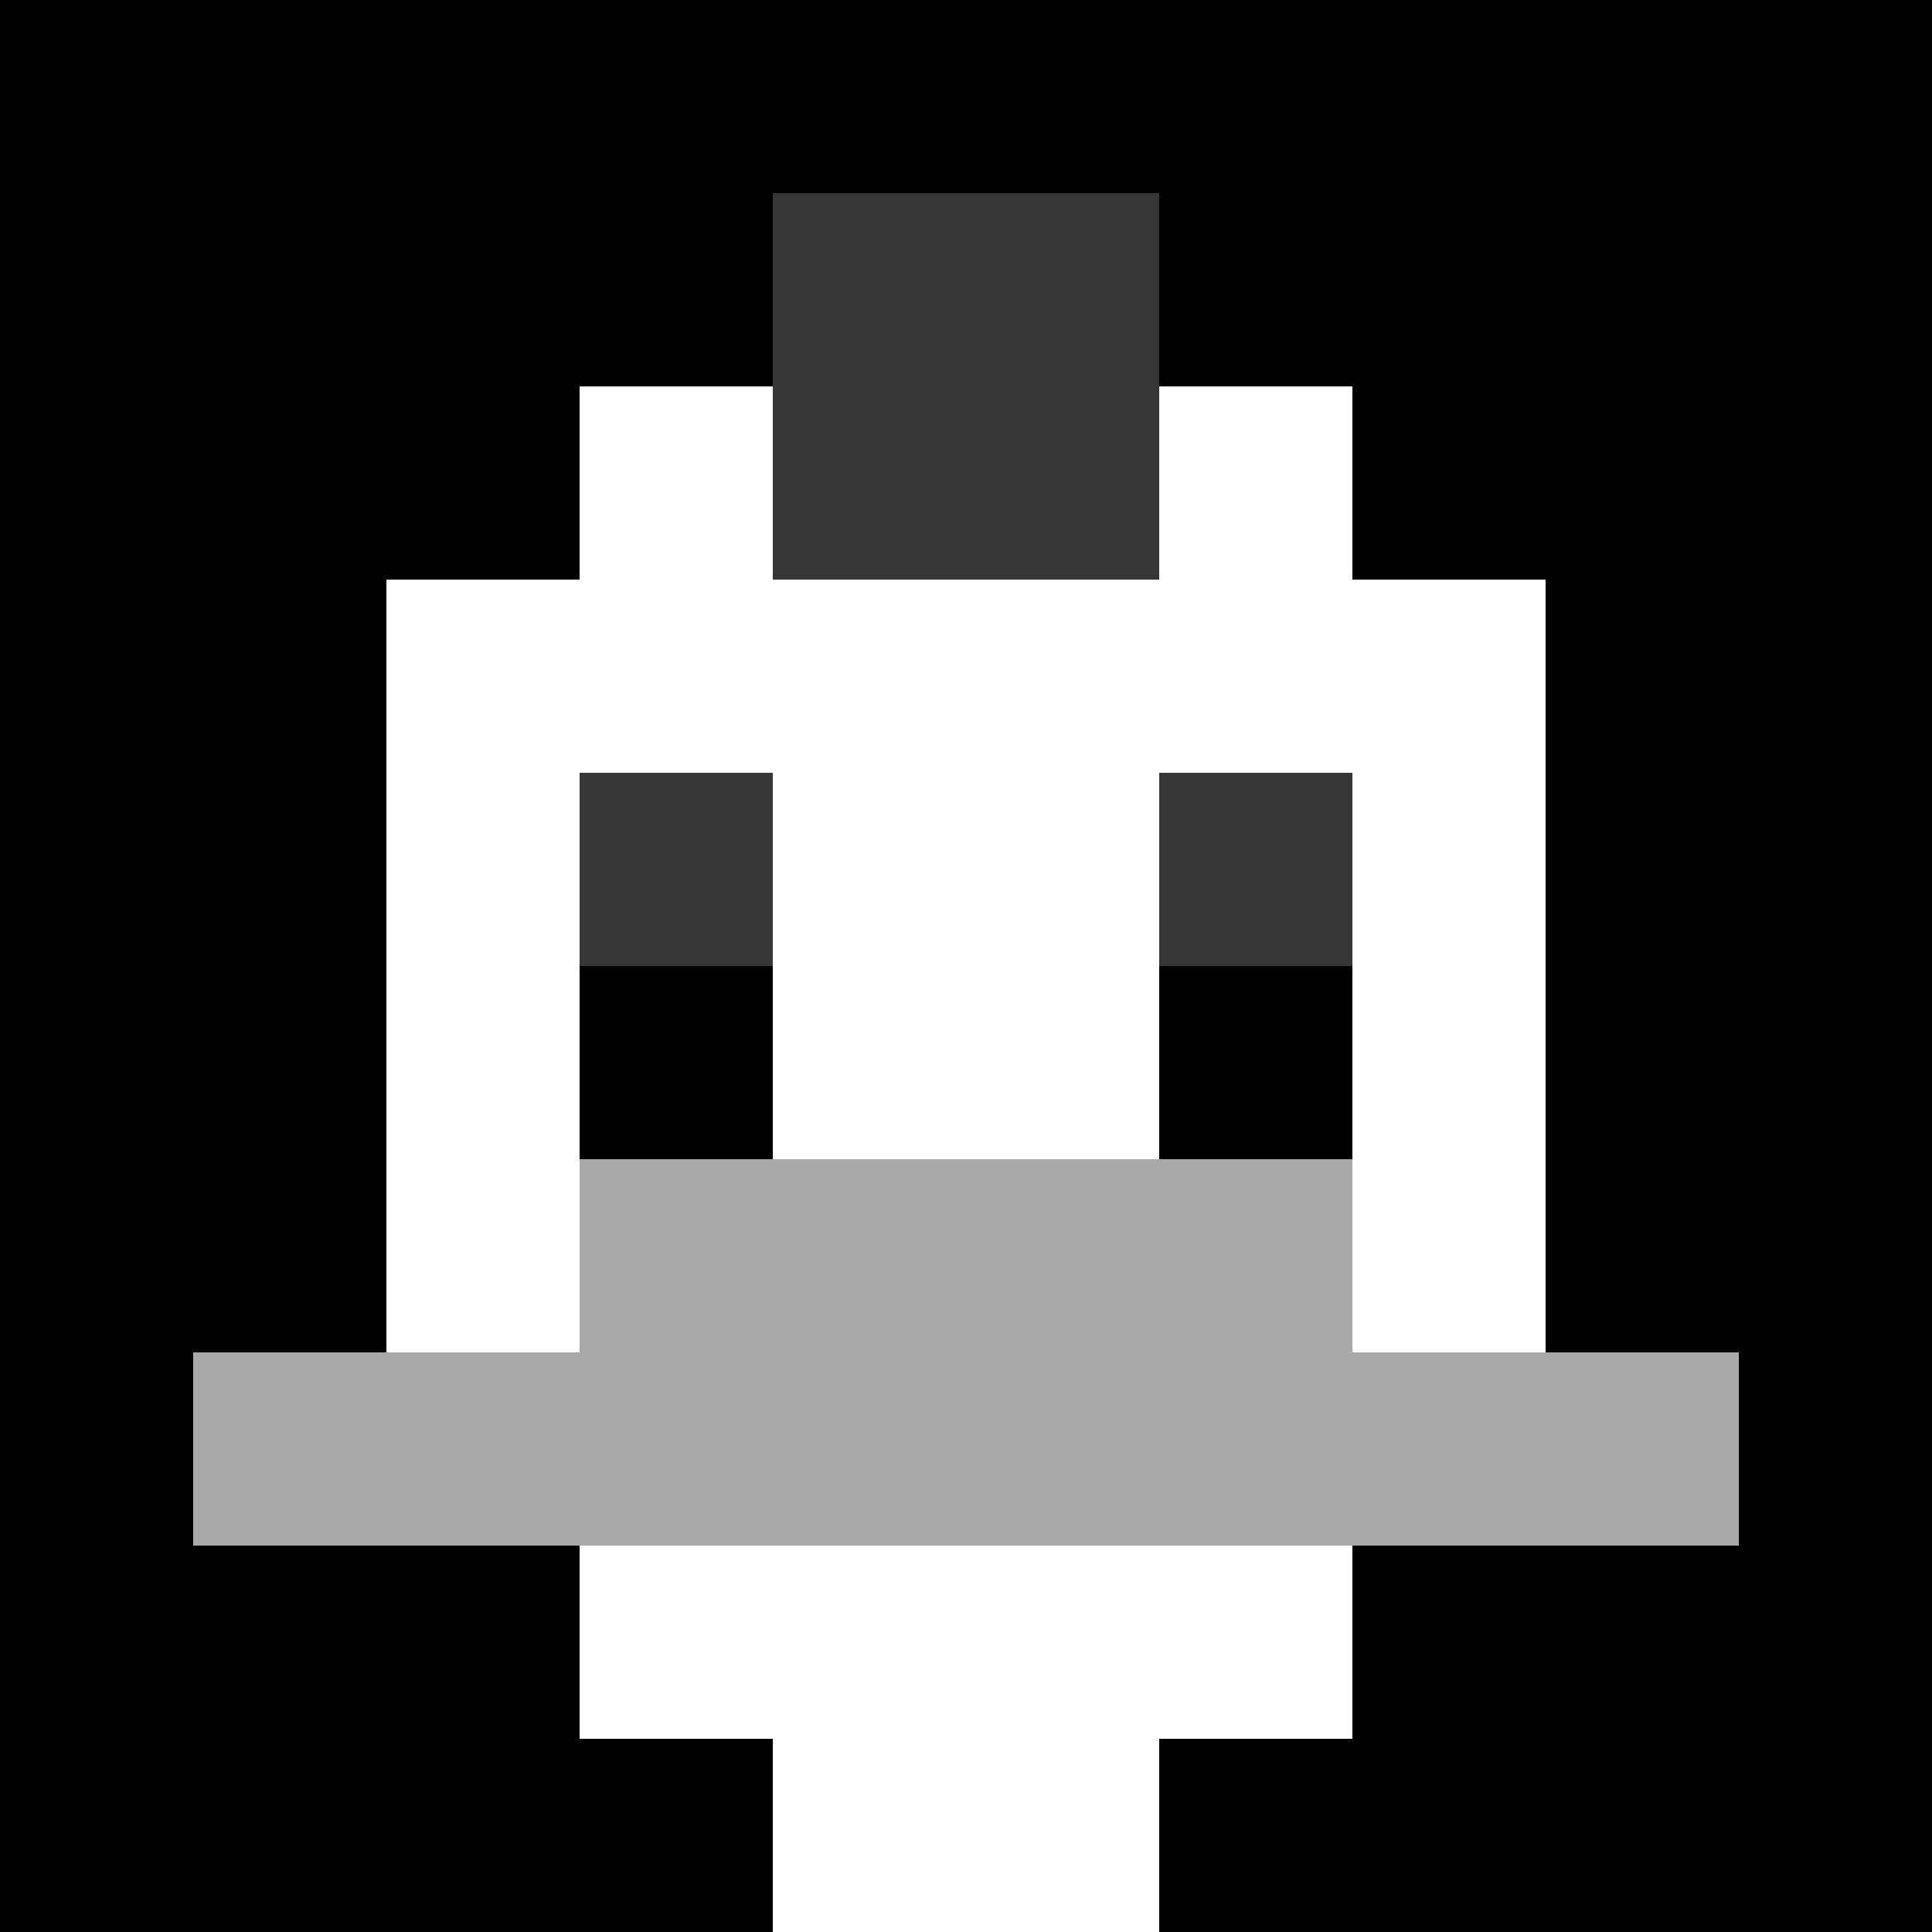
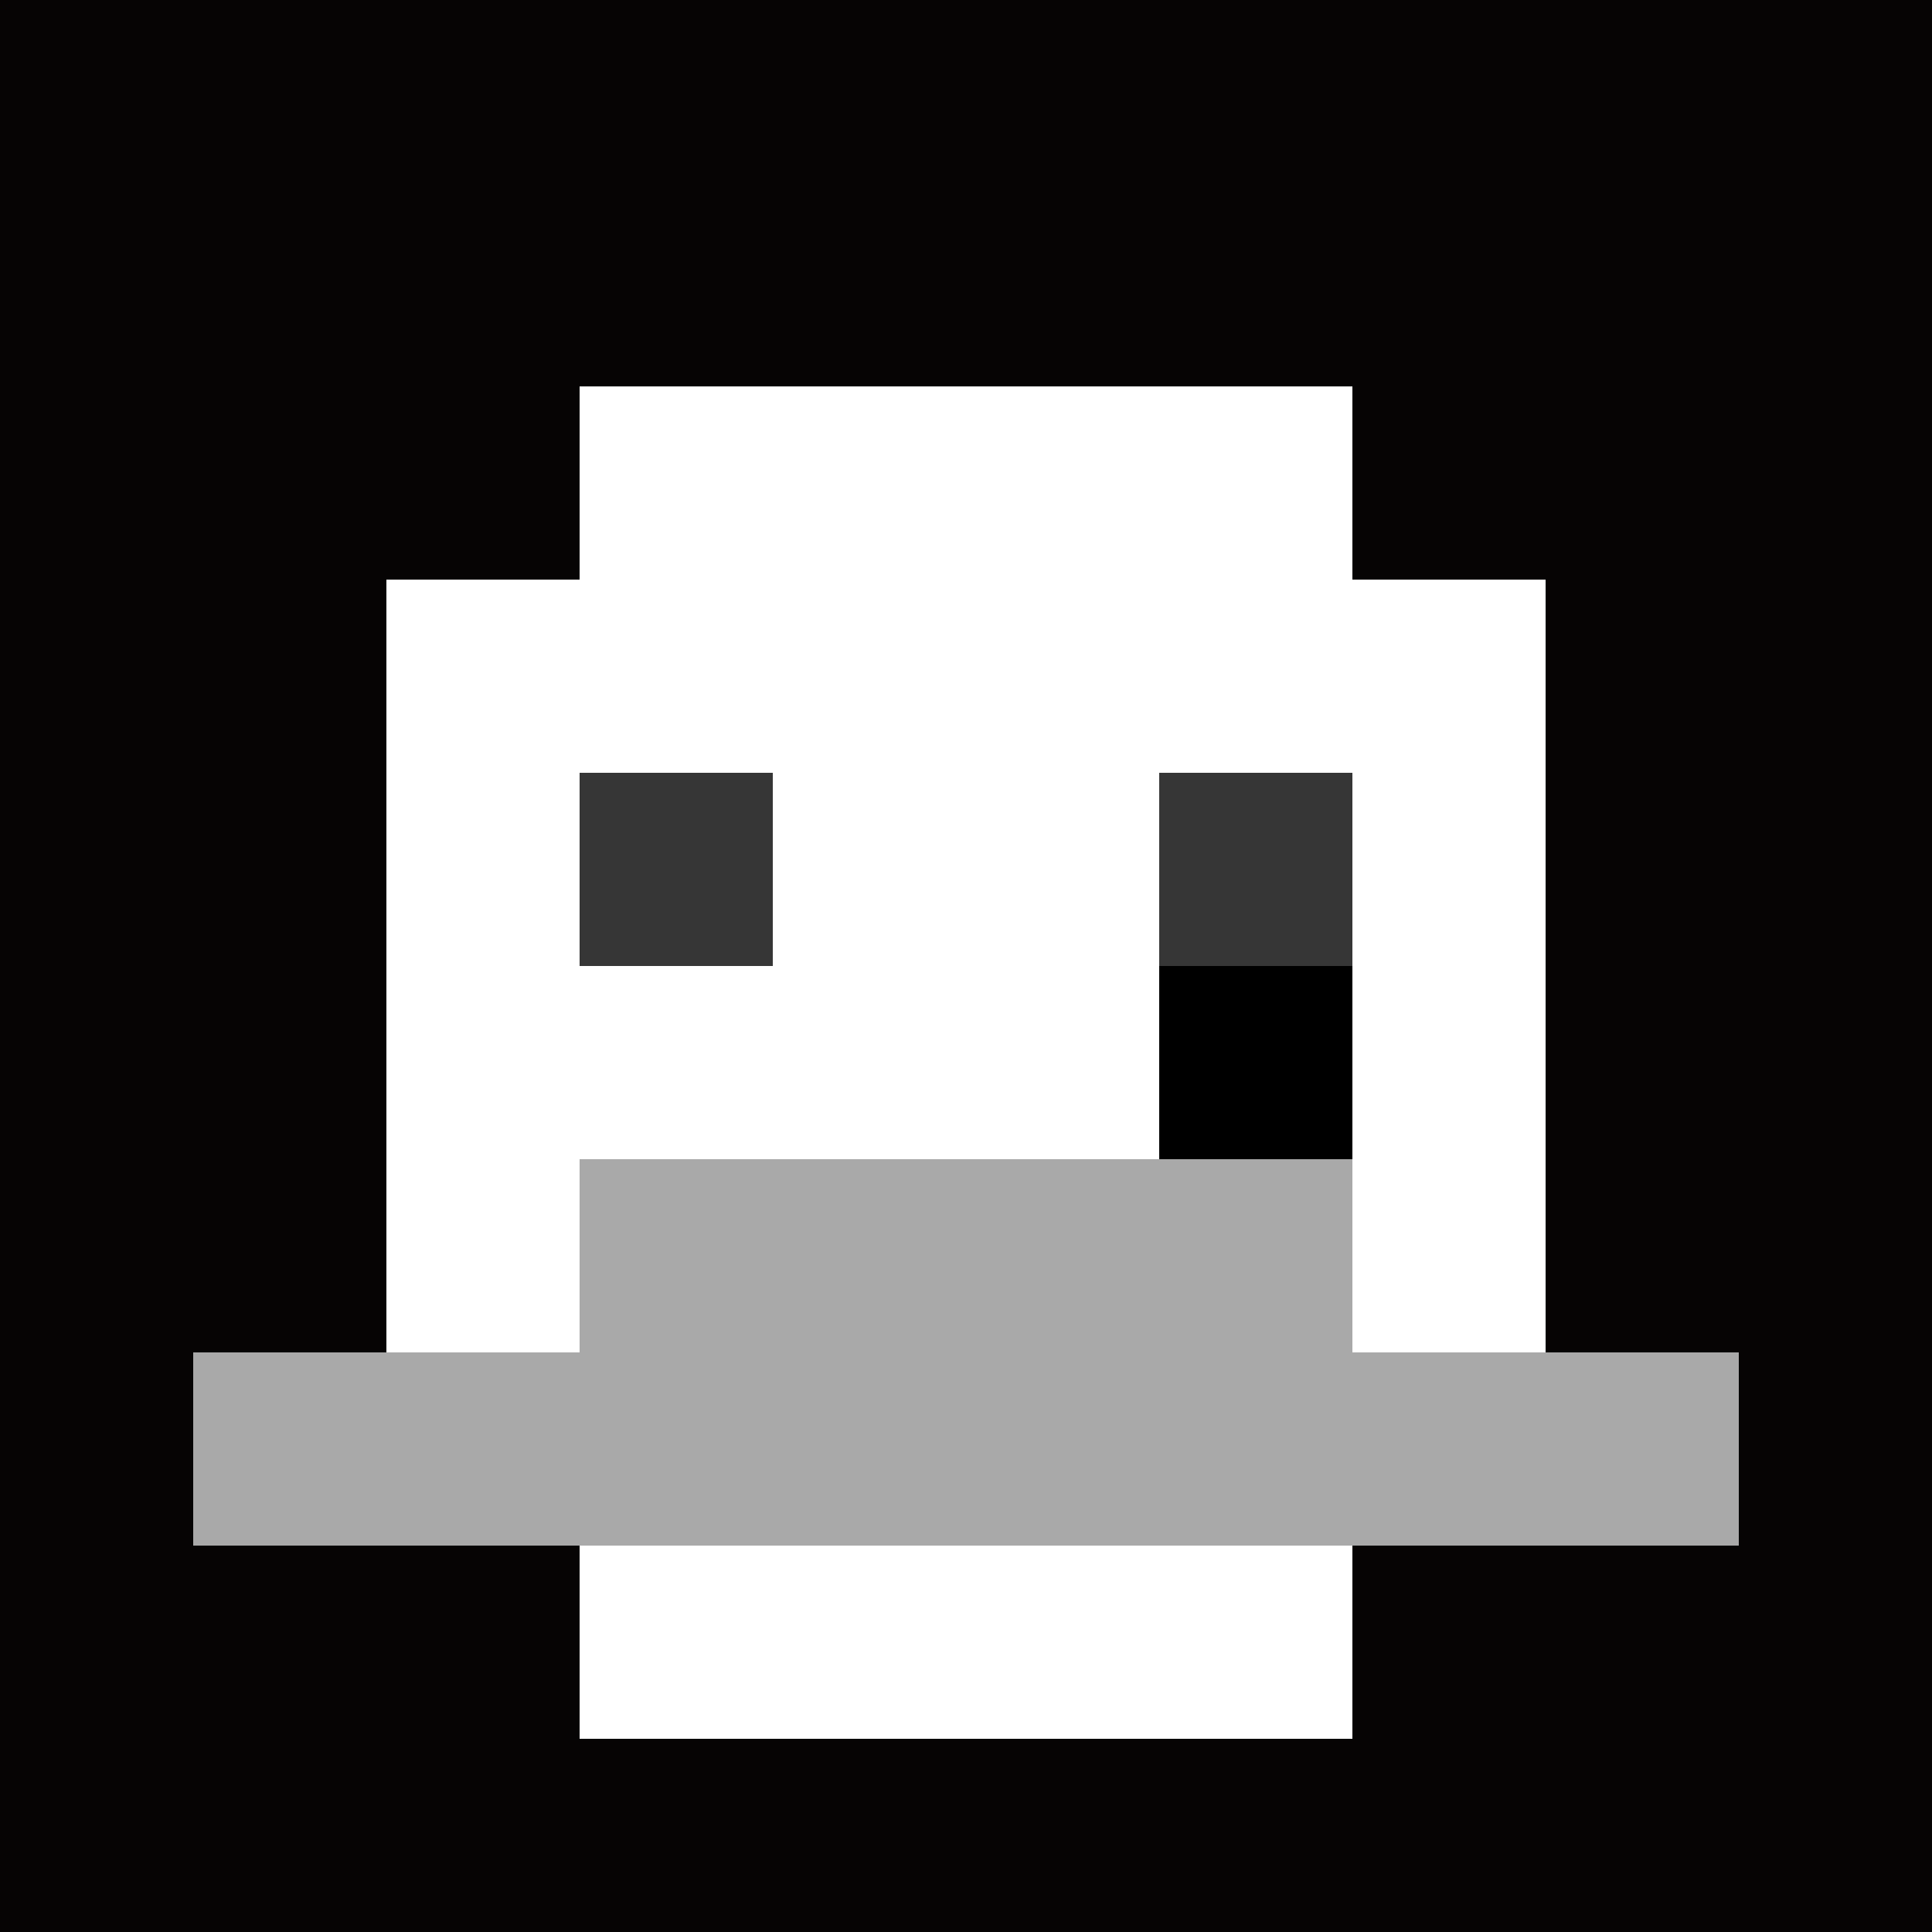
<svg xmlns="http://www.w3.org/2000/svg" version="1.1" width="600" height="600" viewBox="0 0 123 123">
  <title>'goose-pfp-punk' by Dmitri Cherniak</title>
  <desc>The Goose Is Loose (Black Edition)</desc>
  <rect width="100%" height="100%" fill="#060404" />
  <g>
    <g id="0-0">
-       <rect x="0" y="0" height="123" width="123" fill="#000000" />
      <g>
        <rect id="0-0-3-2-4-7" x="36.9" y="24.6" width="49.2" height="86.1" fill="#FFFFFF" />
        <rect id="0-0-2-3-6-5" x="24.6" y="36.9" width="73.8" height="61.5" fill="#FFFFFF" />
-         <rect id="0-0-4-8-2-2" x="49.2" y="98.4" width="24.6" height="24.6" fill="#FFFFFF" />
        <rect id="0-0-1-7-8-1" x="12.3" y="86.1" width="98.4" height="12.3" fill="#A9A9A9" />
        <rect id="0-0-3-6-4-2" x="36.9" y="73.8" width="49.2" height="24.6" fill="#A9A9A9" />
        <rect id="0-0-3-4-1-1" x="36.9" y="49.2" width="12.3" height="12.3" fill="#363636" />
        <rect id="0-0-6-4-1-1" x="73.8" y="49.2" width="12.3" height="12.3" fill="#363636" />
-         <rect id="0-0-3-5-1-1" x="36.9" y="61.5" width="12.3" height="12.3" fill="#000000" />
        <rect id="0-0-6-5-1-1" x="73.8" y="61.5" width="12.3" height="12.3" fill="#000000" />
-         <rect id="0-0-4-1-2-2" x="49.2" y="12.3" width="24.6" height="24.6" fill="#363636" />
      </g>
    </g>
  </g>
</svg>